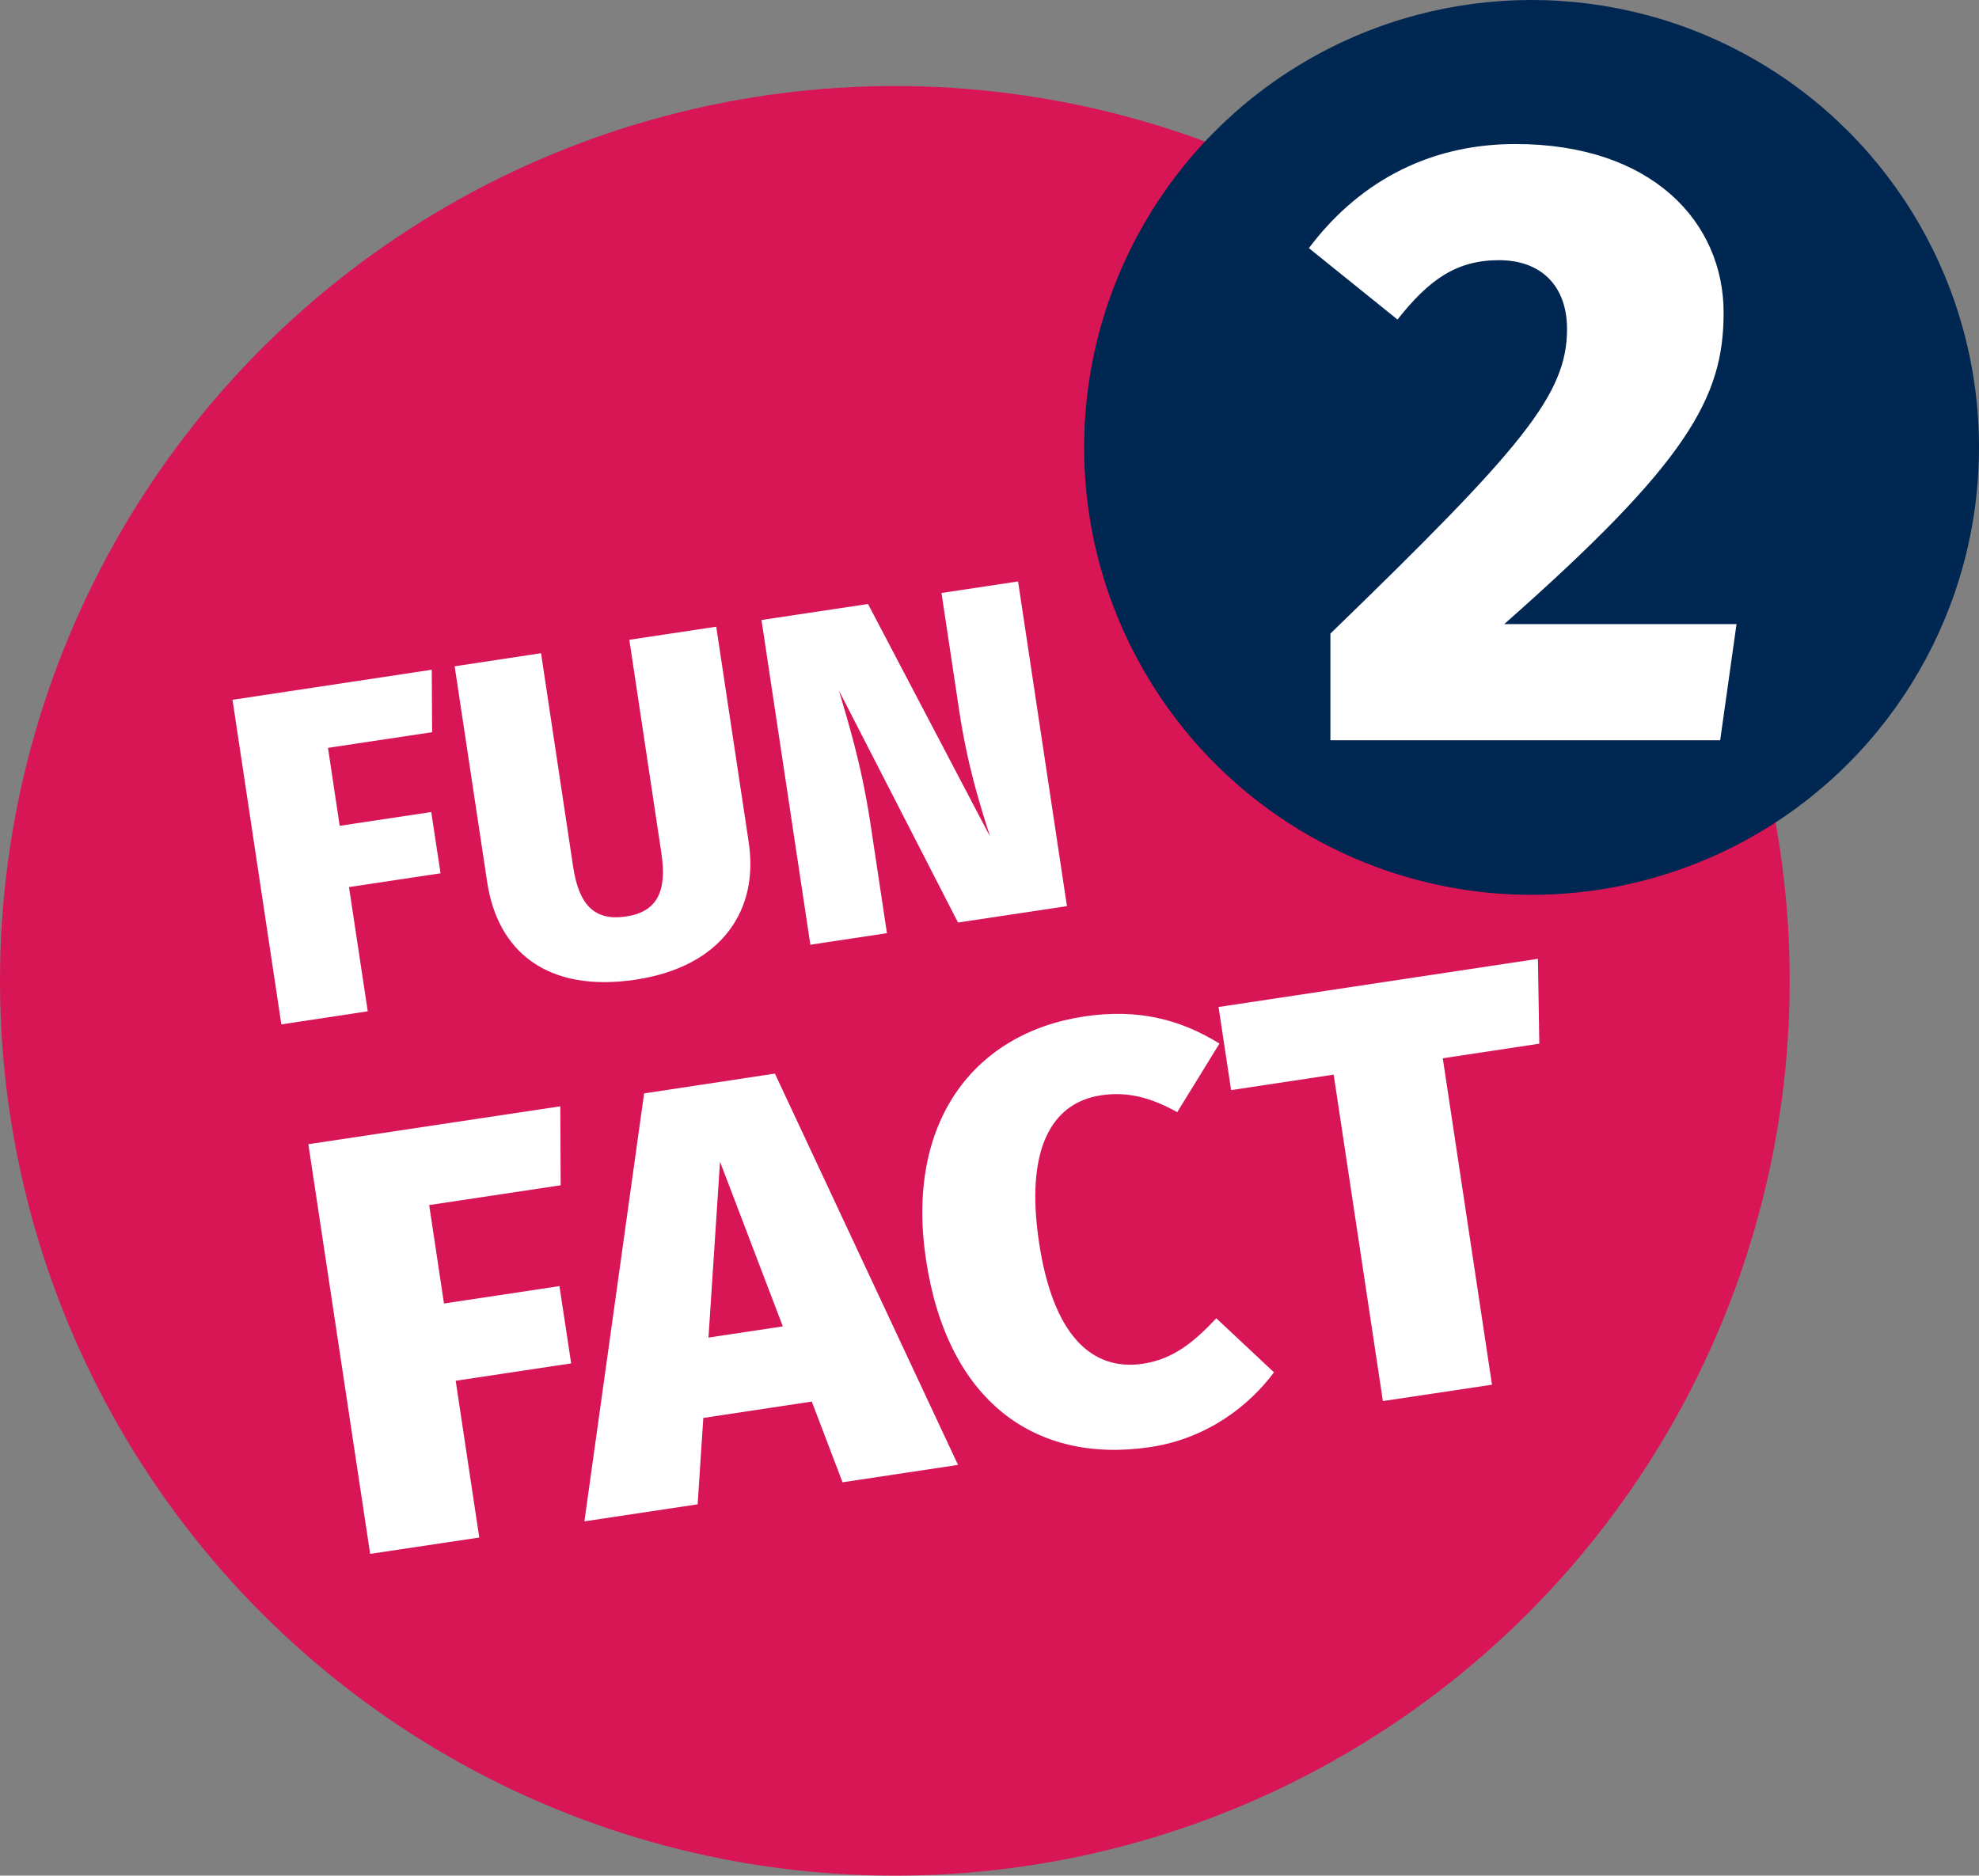
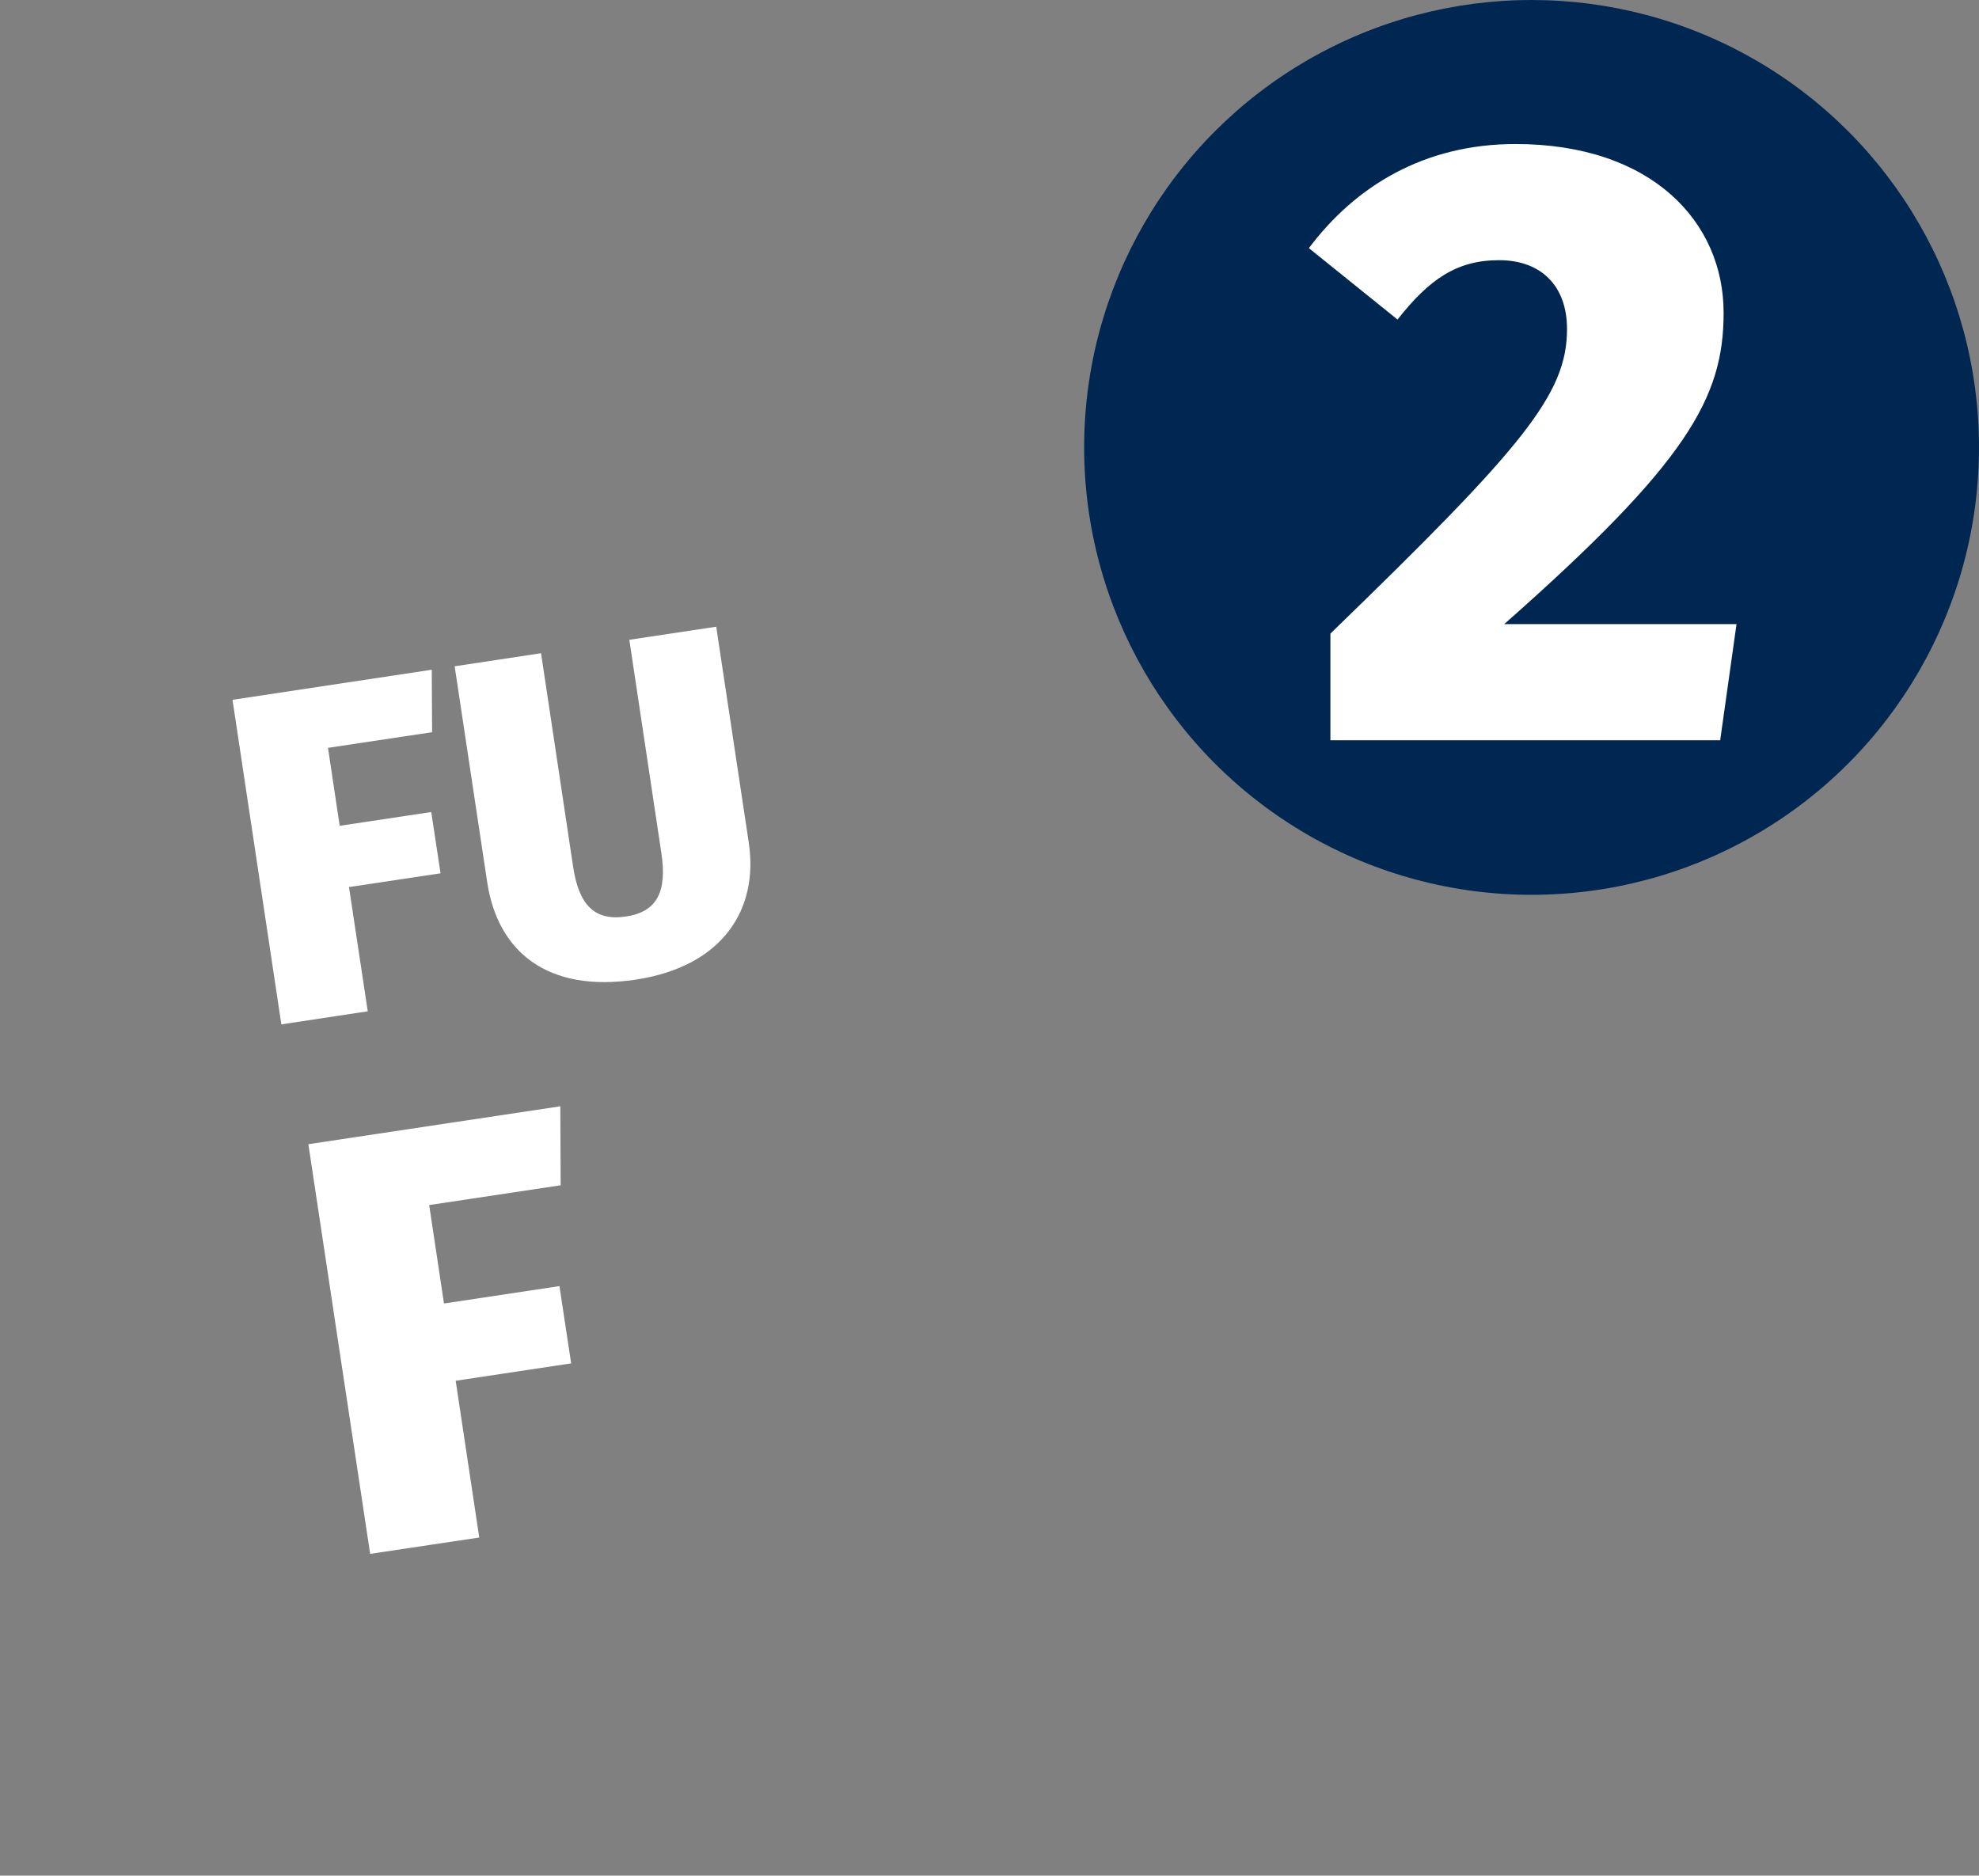
<svg xmlns="http://www.w3.org/2000/svg" id="Ebene_2" data-name="Ebene 2" viewBox="0 0 115 109">
  <rect x="0" y="0" width="115" height="109" fill="#808080" stroke="none" />
  <defs>
    <style>      .cls-1 {        fill: #fff;      }      .cls-2 {        fill: #d81656;      }      .cls-3 {        fill: #002652;      }    </style>
  </defs>
  <g id="Layer_1" data-name="Layer 1">
-     <circle class="cls-2" cx="52" cy="57" r="52" />
    <g>
-       <path class="cls-1" d="M13.5,40.67l11.59-1.75.02,3.63-6.05.91.68,4.53,5.32-.8.54,3.56-5.32.8,1.09,7.22-5.02.76-2.84-18.87Z" />
+       <path class="cls-1" d="M13.5,40.67l11.59-1.75.02,3.63-6.05.91.68,4.53,5.32-.8.54,3.56-5.32.8,1.09,7.22-5.02.76-2.84-18.87" />
      <path class="cls-1" d="M43.51,48.97c.58,3.83-1.47,7.19-6.57,7.96-5.13.77-8.02-1.62-8.63-5.67l-1.89-12.54,5.02-.76,1.86,12.38c.33,2.23,1.23,3.2,3.08,2.92,1.82-.27,2.39-1.47,2.05-3.7l-1.86-12.38,5.05-.76,1.89,12.54Z" />
-       <path class="cls-1" d="M61.99,52.66l-6.32.95-6.92-13.48c.51,1.75,1.3,4.22,1.83,7.72l.96,6.38-4.45.67-2.84-18.87,6.19-.93,7.09,13.51c-.58-1.83-1.31-4.11-1.79-7.31l-1.03-6.84,4.45-.67,2.84,18.87Z" />
    </g>
    <g>
      <path class="cls-1" d="M17.94,66.49l14.62-2.2.02,4.59-7.64,1.15.86,5.72,6.71-1.01.68,4.49-6.71,1.01,1.37,9.11-6.34.95-3.59-23.8Z" />
-       <path class="cls-1" d="M47.17,81.45l-6.3.95-.33,5.02-6.58.99,3.47-24.87,7.6-1.15,10.64,22.74-6.71,1.01-1.79-4.7ZM45.49,77.08l-3.65-9.57-.67,10.22,4.32-.65Z" />
-       <path class="cls-1" d="M70.86,60.65l-2.45,3.98c-1.45-.8-2.81-1.22-4.42-.98-2.88.43-4.43,3.12-3.61,8.56.81,5.38,3.06,7.49,6.04,7.04,1.78-.27,2.99-1.29,4.26-2.64l3.35,3.14c-1.43,1.93-3.87,3.84-7.16,4.34-6.75,1.02-11.83-2.7-13.06-10.89-1.2-7.95,2.75-13.16,9.19-14.13,3.12-.47,5.6.17,7.87,1.58Z" />
-       <path class="cls-1" d="M89.46,60.65l-5.62.85,2.86,18.97-6.34.95-2.86-18.97-5.96.9-.73-4.83,18.56-2.8.08,4.93Z" />
    </g>
    <circle class="cls-3" cx="89" cy="26" r="26" />
    <path class="cls-1" d="M100.16,18.17c0,4.95-2.1,8.7-12.75,18.1h13.5l-.95,6.75h-22.65v-6.2c11.2-10.85,13.75-13.9,13.75-17.7,0-2.5-1.5-4-3.95-4s-4.05,1.1-5.9,3.45l-5.15-4.15c2.7-3.6,6.7-6.05,12-6.05,7.95,0,12.1,4.55,12.1,9.8Z" />
  </g>
</svg>